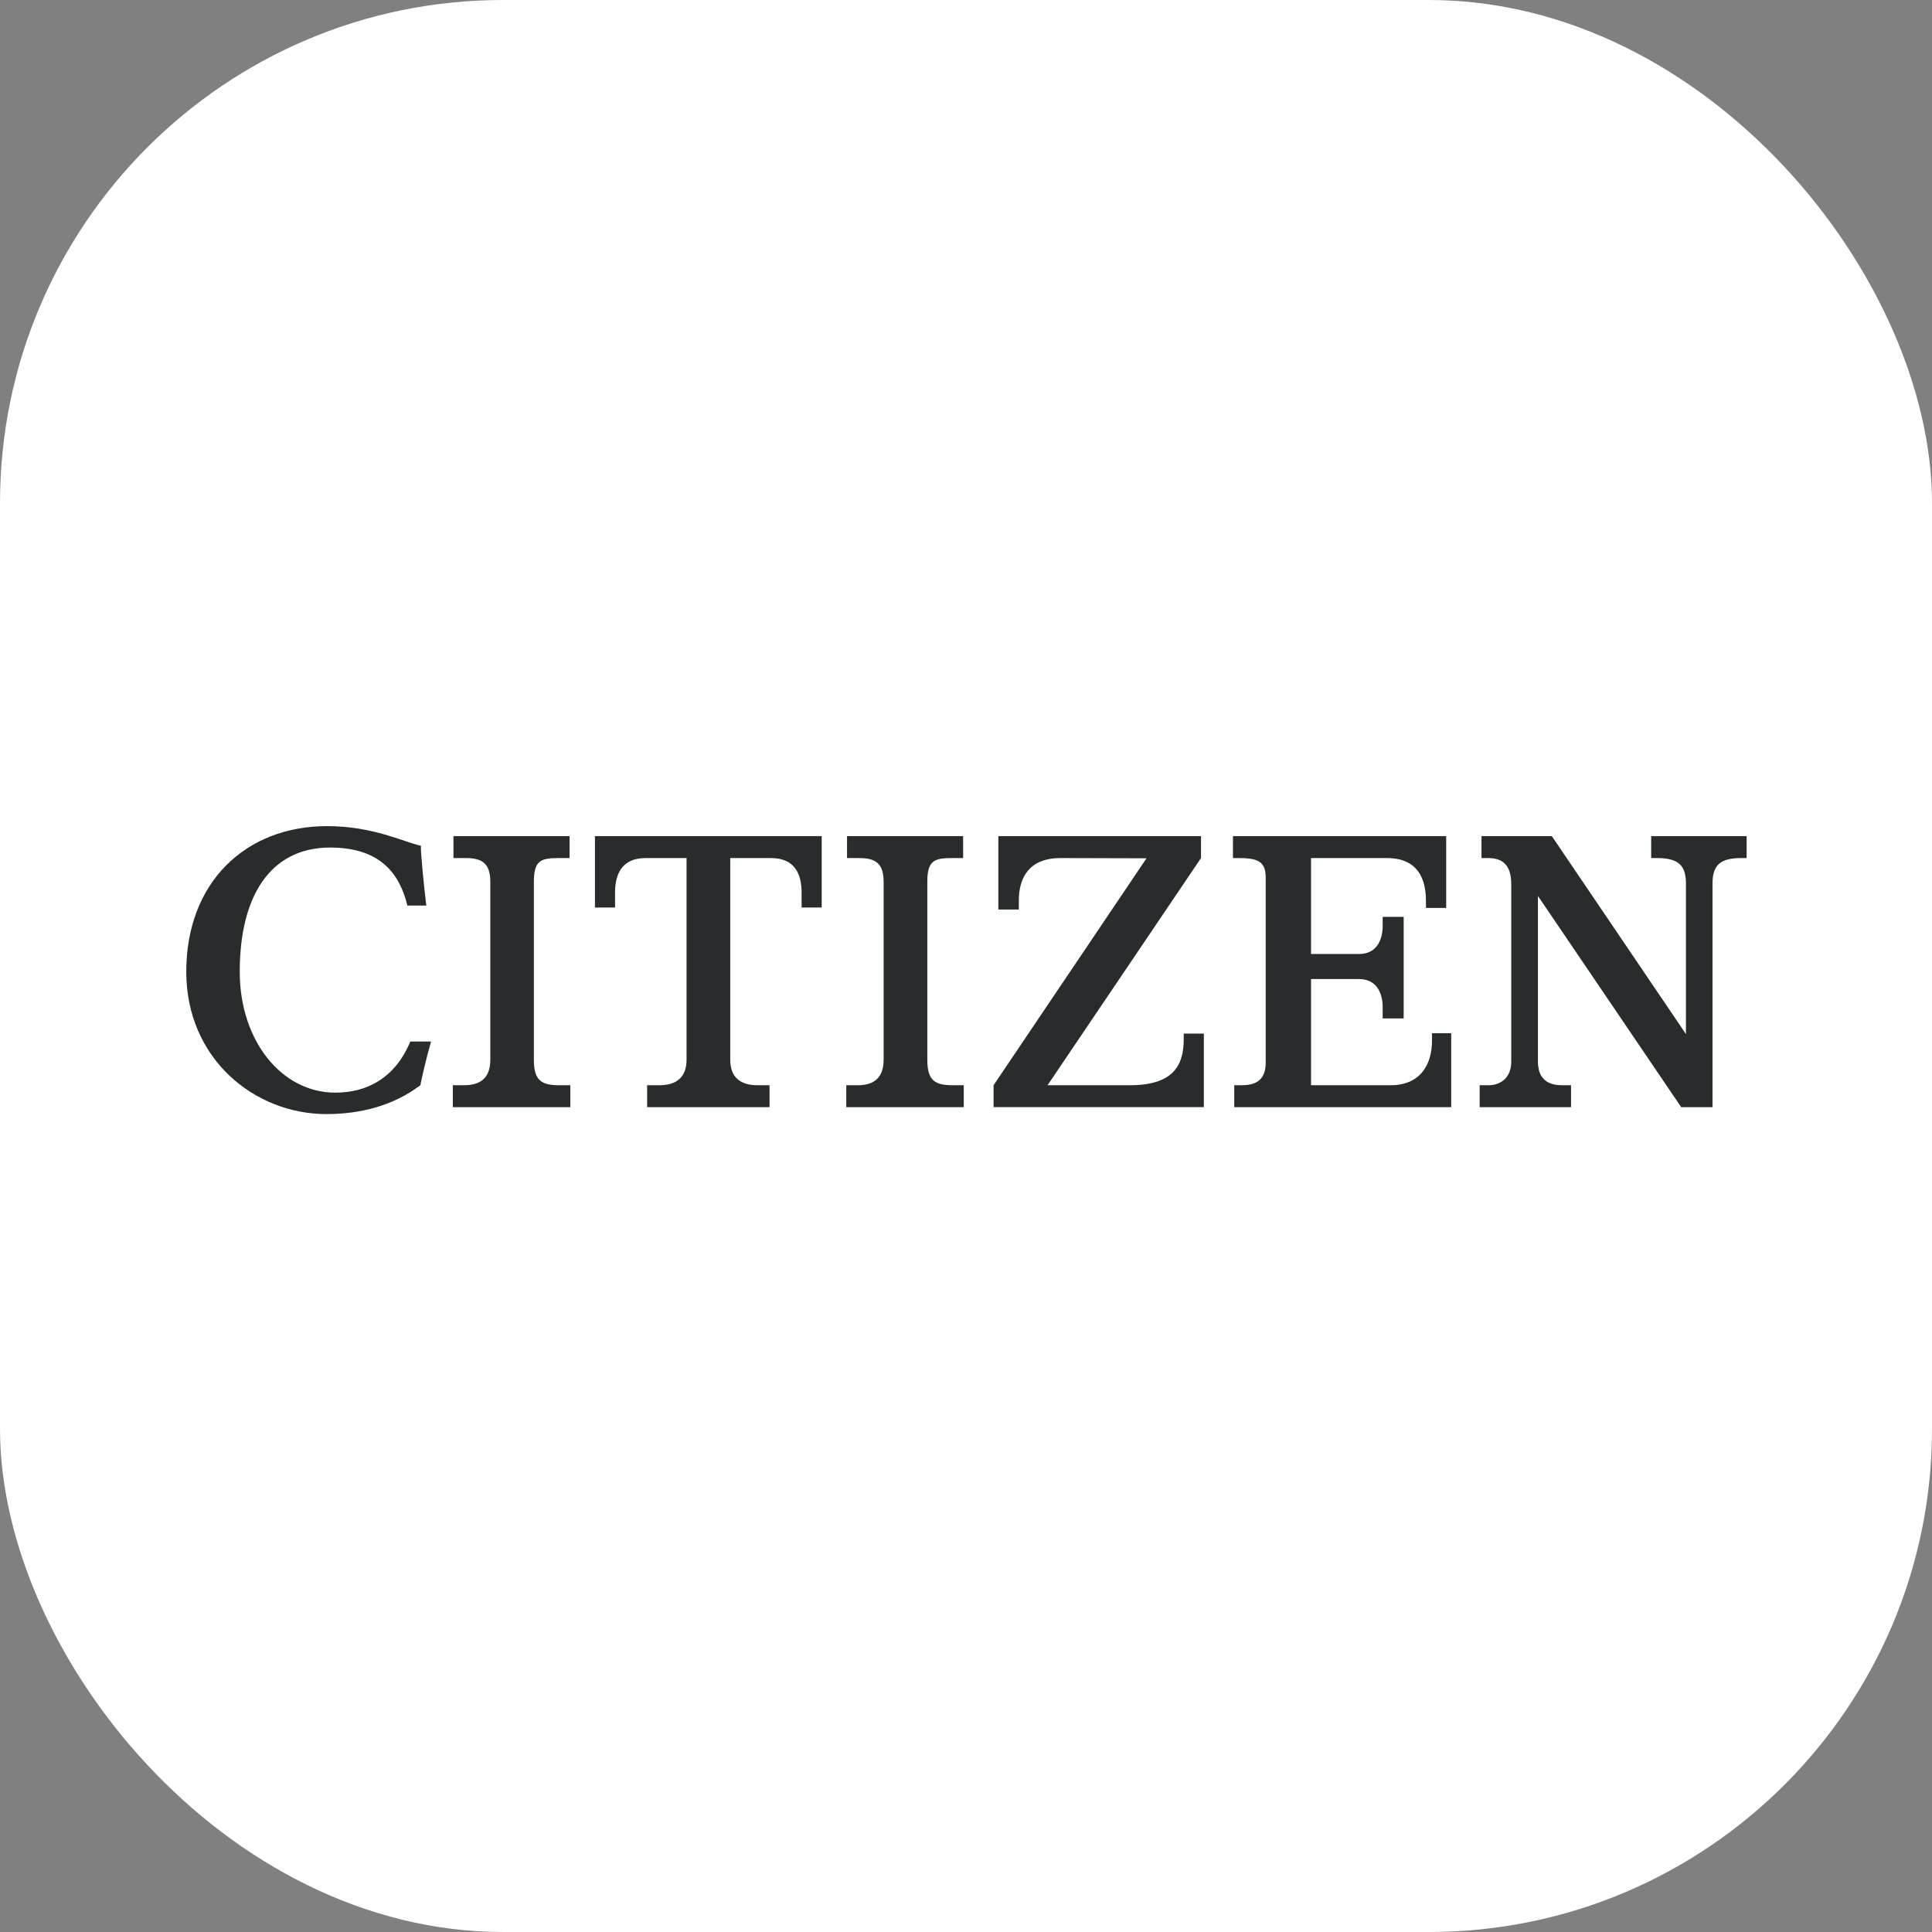
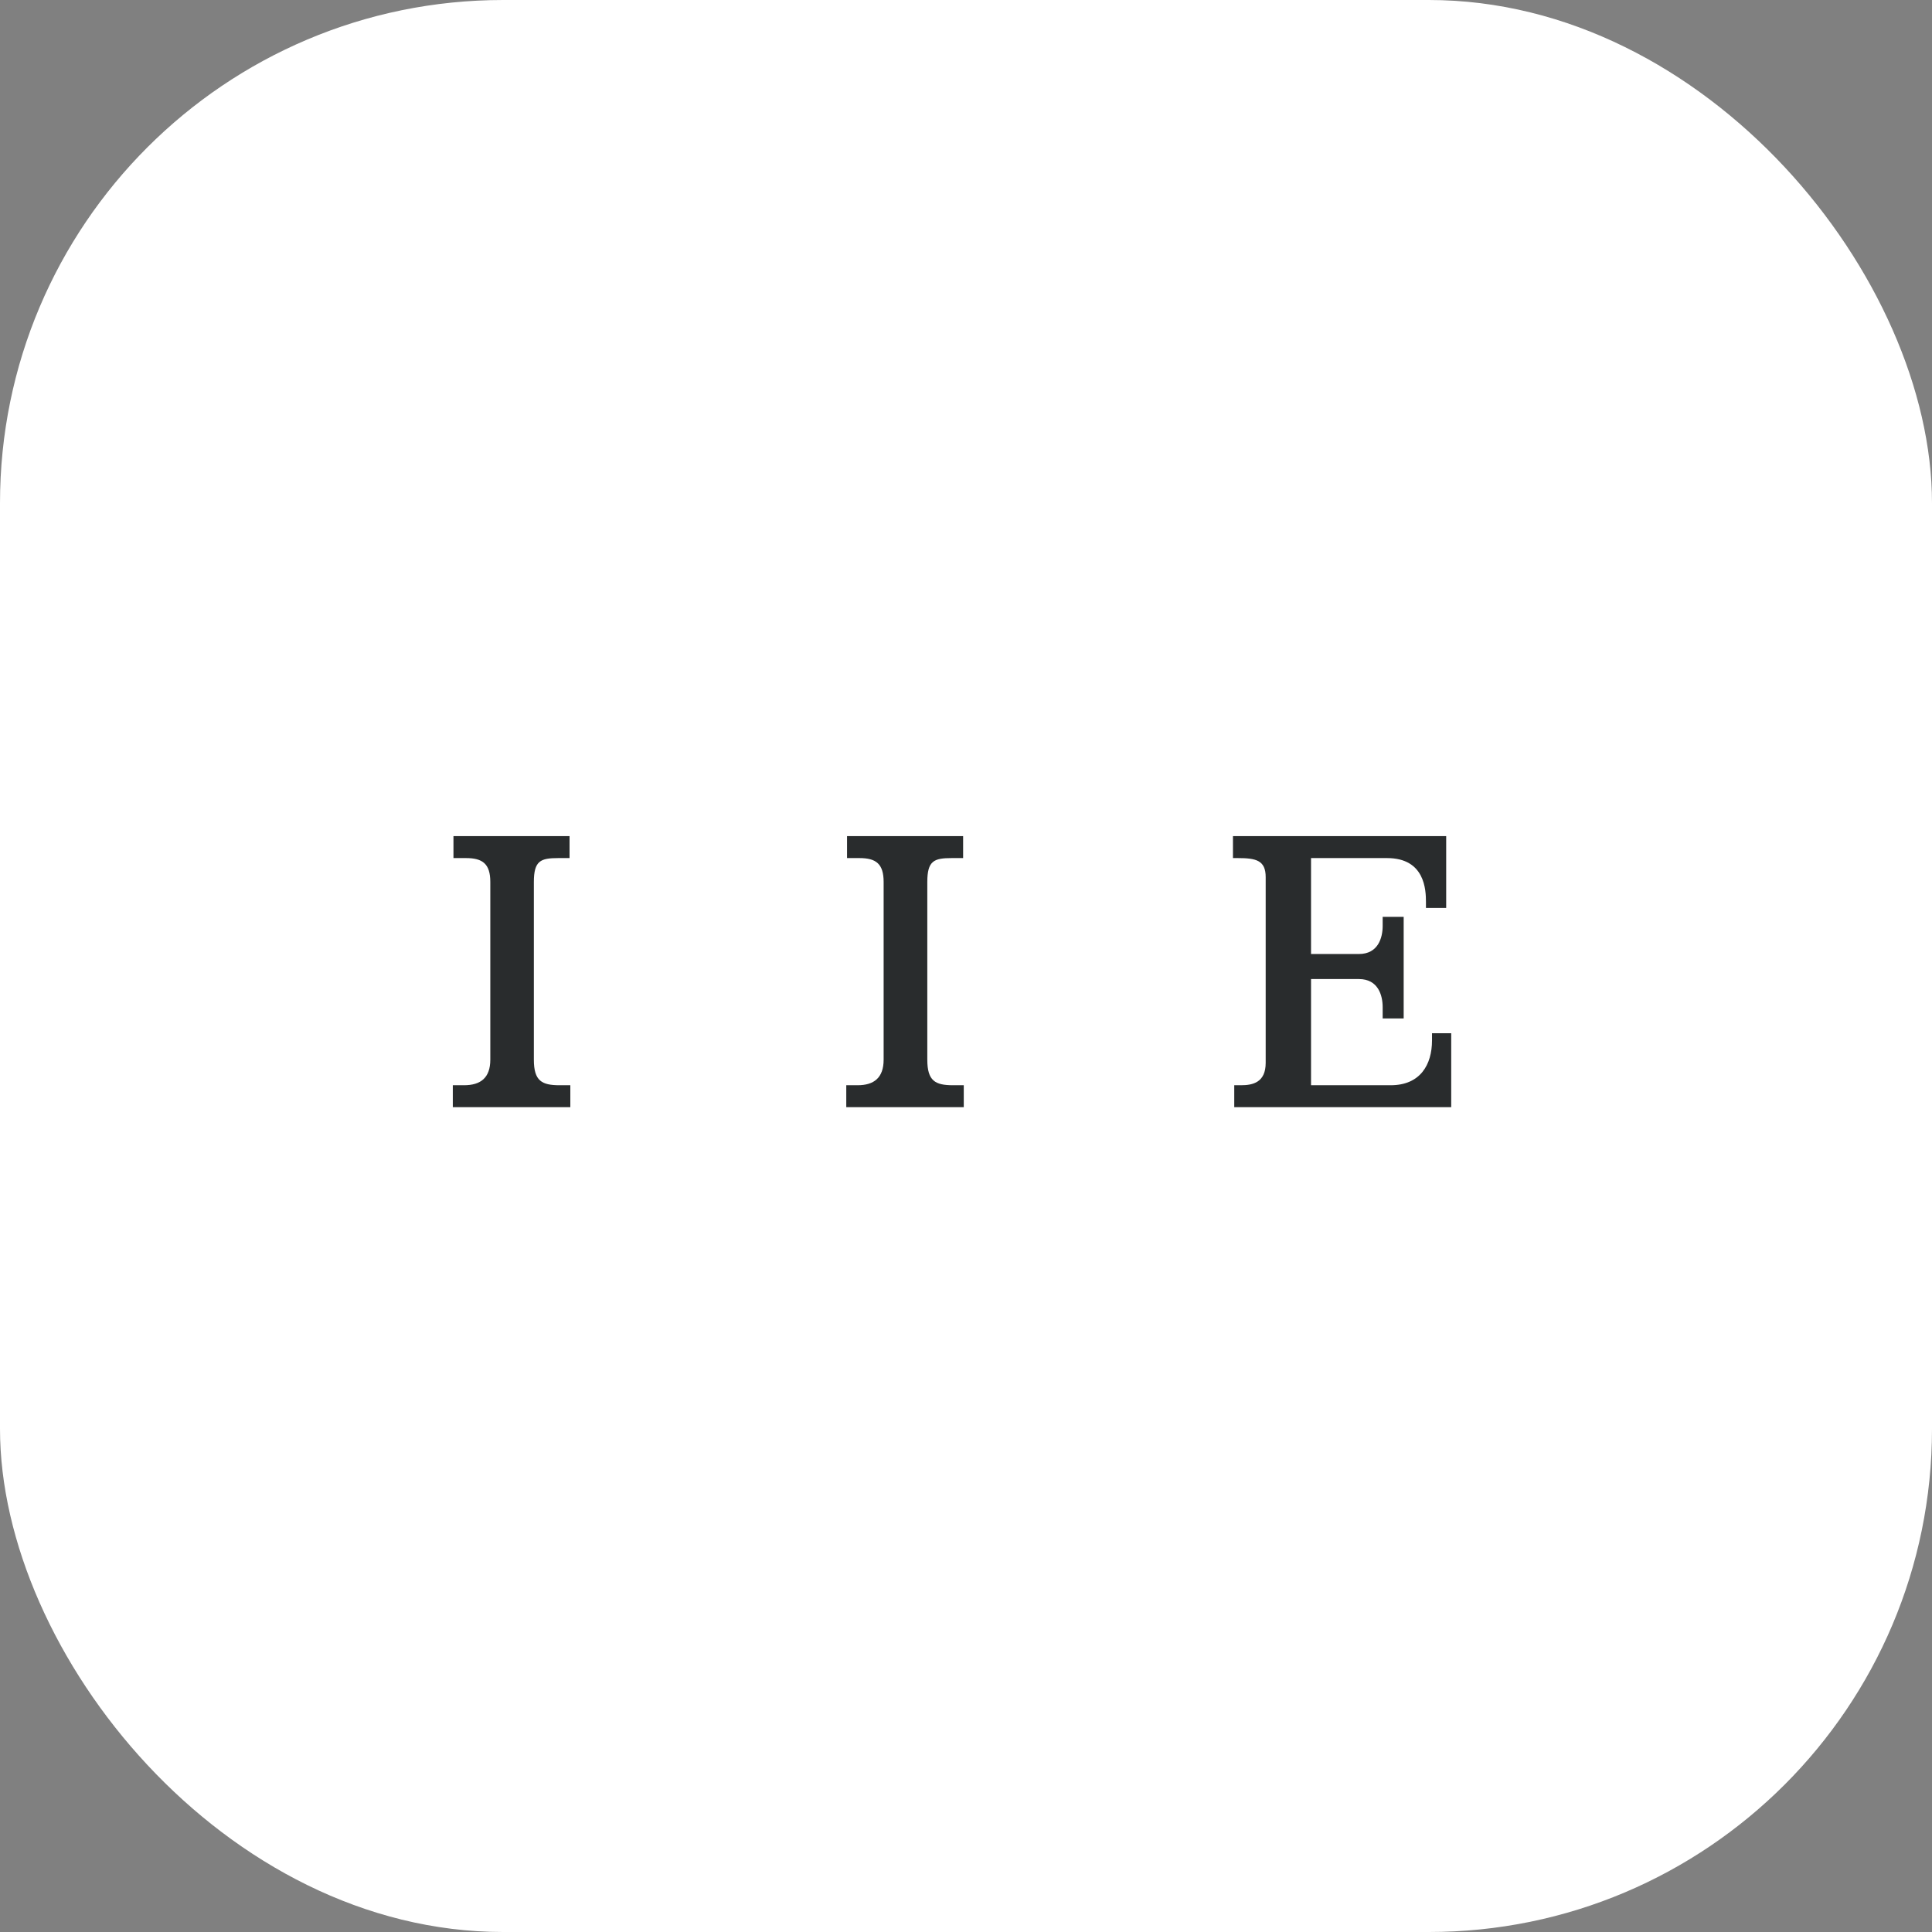
<svg xmlns="http://www.w3.org/2000/svg" width="180" height="180" viewBox="0 0 180 180" fill="none">
  <rect x="0" y="0" width="180" height="180" fill="#808080" stroke="none" />
  <rect width="180" height="180" rx="46.875" fill="white" />
  <g clip-path="url(#clip0_68_666)">
    <path d="M52.139 101.109C50.483 101.109 49.739 100.716 49.739 98.726V82.172C49.739 80.192 50.363 79.945 52.019 79.945H53.064V77.9H42.248V79.945H43.413C44.961 79.945 45.681 80.48 45.681 82.172V98.726C45.681 100.415 44.781 101.109 43.233 101.109H42.188V103.15H53.136V101.109H52.139Z" fill="#292C2D" />
    <path d="M88.796 101.109C87.139 101.109 86.395 100.716 86.395 98.726V82.172C86.395 80.192 87.019 79.945 88.676 79.945H89.732V77.9H78.917V79.945H80.069C81.618 79.945 82.326 80.48 82.326 82.172V98.726C82.326 100.415 81.426 101.109 79.901 101.109H78.845V103.15H89.792V101.109H88.796Z" fill="#292C2D" />
-     <path d="M55.43 77.9V84.553H57.303V83.167C57.303 81.492 57.903 79.945 60.148 79.945H63.965V98.726C63.965 100.415 62.969 101.109 61.42 101.109H60.292V103.15H71.695V101.109H70.567C69.031 101.109 68.034 100.415 68.034 98.726V79.945H71.839C74.084 79.945 74.684 81.492 74.684 83.167V84.553H76.557V77.9H55.43Z" fill="#292C2D" />
-     <path d="M110.286 96.297V96.744C110.286 98.841 109.71 101.109 105.281 101.109H97.598L111.895 79.944V77.9H93.013V84.737H94.922V83.9C94.922 81.745 95.906 79.944 98.799 79.944C100.551 79.944 106.817 79.965 106.817 79.965L92.569 101.109V103.149H112.159V96.297H110.286Z" fill="#292C2D" />
    <path d="M133.417 96.264V96.938C133.417 99.19 132.325 101.109 129.564 101.109H122.146V91.216H126.611C128.412 91.216 128.82 92.751 128.82 93.838V94.888H130.777V85.423H128.82V86.265C128.82 87.346 128.412 88.882 126.611 88.882H122.146V79.945H129.228C132.769 79.945 132.853 82.935 132.853 84.044V84.589H134.738V77.9H114.872V79.945H115.316C117.032 79.945 117.921 80.156 117.921 81.722V99.022C117.921 100.842 116.732 101.109 115.628 101.109H114.992V103.15H135.206V96.264H133.417Z" fill="#292C2D" />
-     <path d="M153.836 77.9V79.945H154.4C156.369 79.945 157.077 80.622 157.077 82.337V96.344L144.581 77.9H138.027V79.945H138.639C139.852 79.945 140.8 80.444 140.8 82.387V98.907C140.8 100.581 139.612 101.109 138.699 101.109H137.859V103.15H146.37V101.109H145.565C144.653 101.109 143.285 100.873 143.285 98.907V83.475L156.633 103.15H159.55V82.337C159.55 80.622 160.246 79.945 162.214 79.945H162.731V77.9H153.836Z" fill="#292C2D" />
-     <path d="M31.242 101.8C26.273 101.8 22.336 97.012 22.336 90.532C22.336 83.509 25.169 78.964 30.762 78.964C35.396 78.964 37.232 81.37 37.953 84.372H39.717C39.501 82.59 39.189 79.488 39.213 78.799C37.664 78.468 34.783 76.968 30.474 76.968C22.852 76.968 17.354 82.24 17.354 90.532C17.354 98.637 23.704 103.796 30.402 103.796C33.499 103.796 36.572 103.065 39.165 101.109C39.285 100.46 39.717 98.564 40.161 97.036H38.228C36.788 100.495 34.123 101.8 31.242 101.8Z" fill="#292C2D" />
  </g>
  <defs>
    <clipPath id="clip0_68_666">
      <rect width="145.376" height="26.828" fill="white" transform="translate(17.351 76.968)" />
    </clipPath>
  </defs>
</svg>